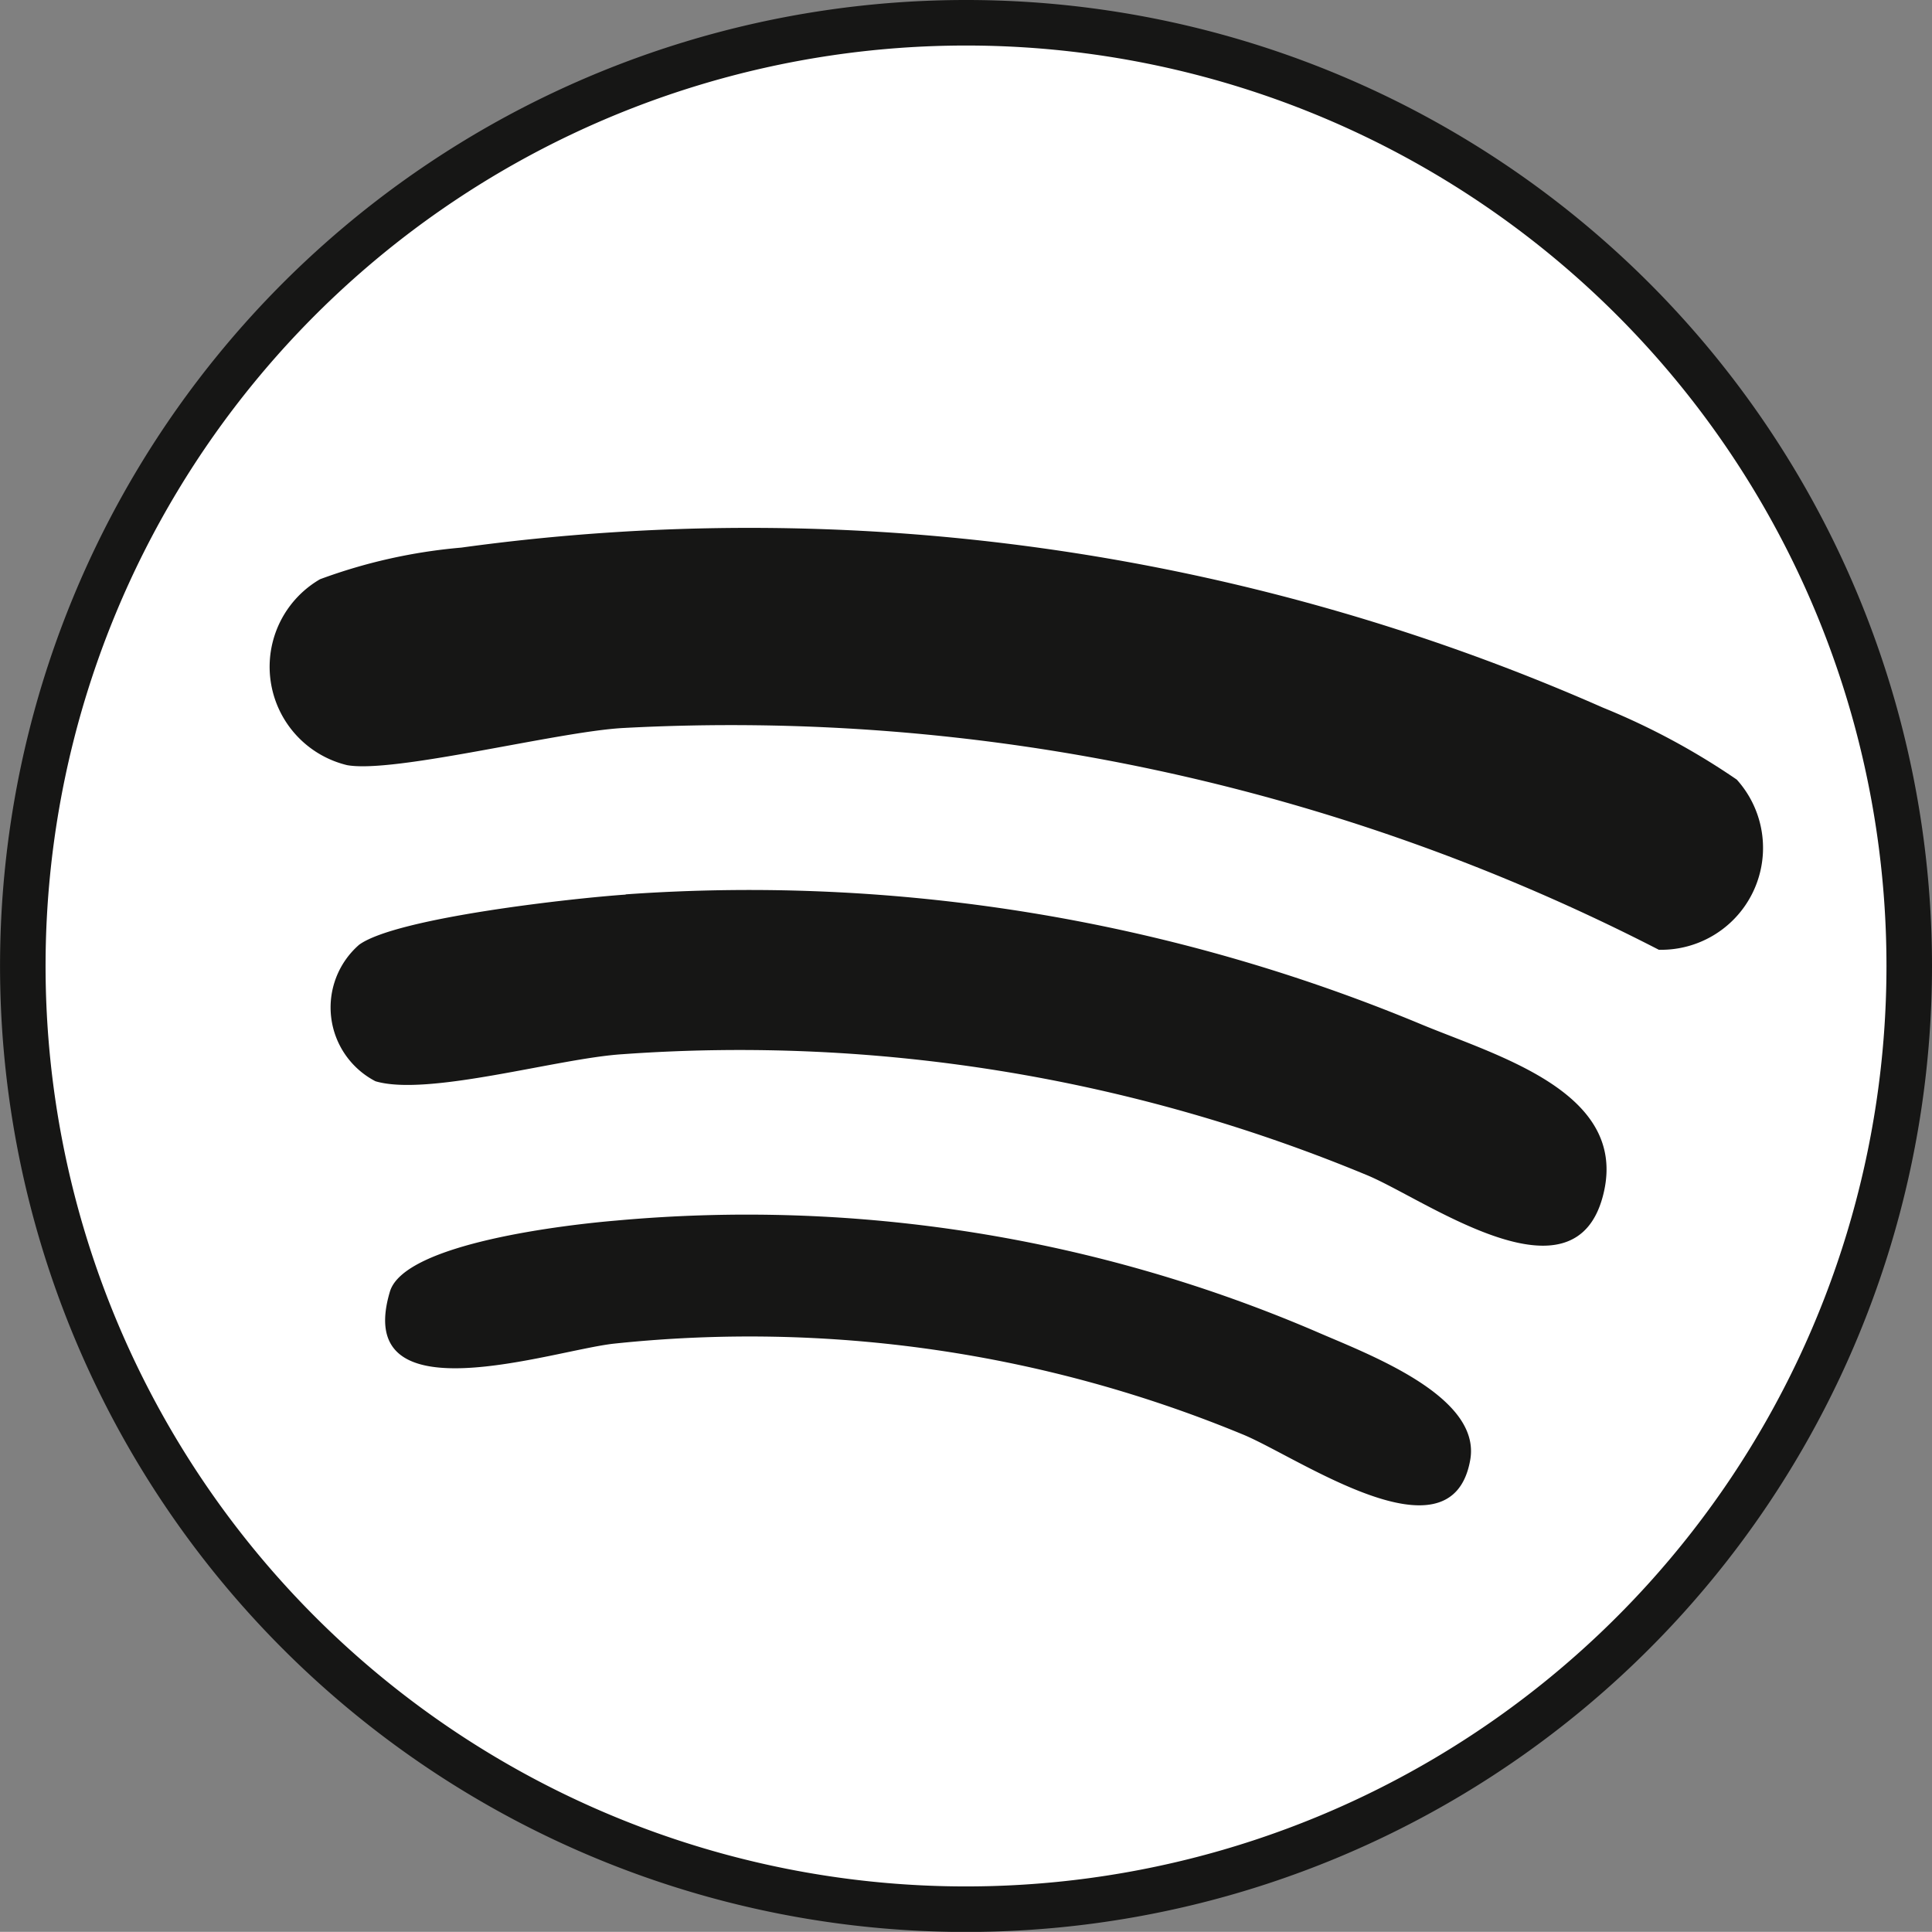
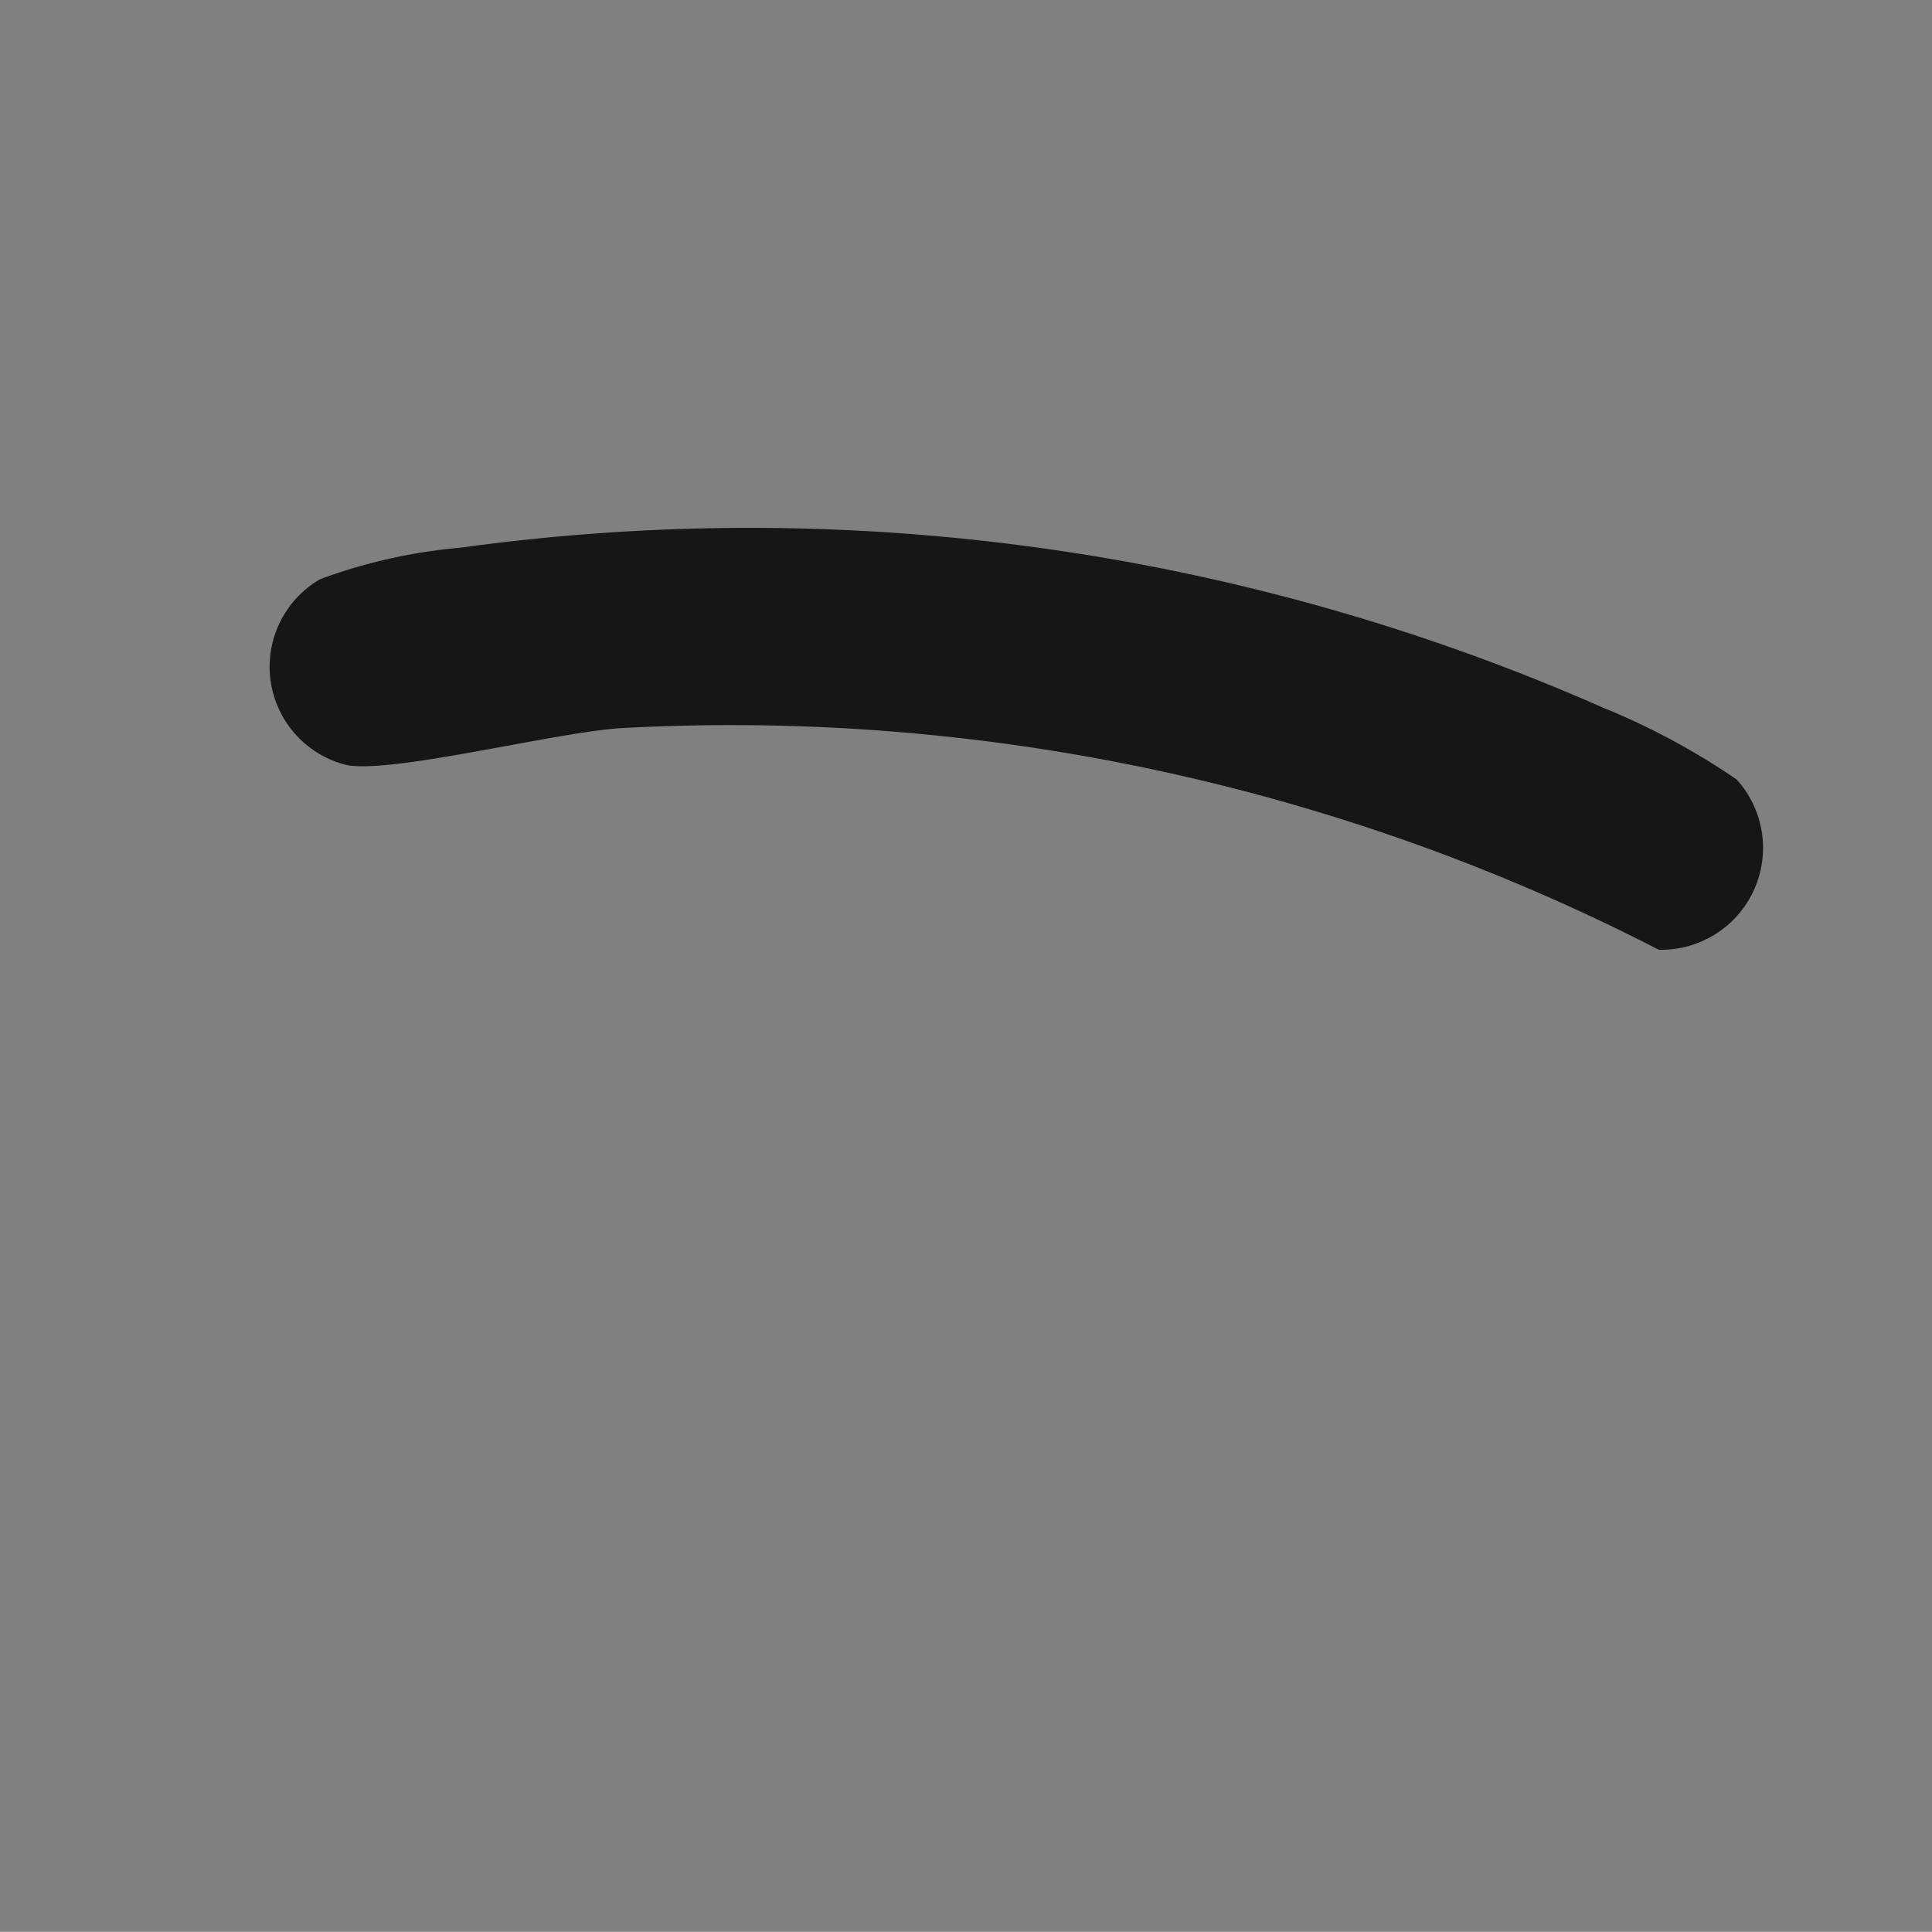
<svg xmlns="http://www.w3.org/2000/svg" width="42.435" height="42.432" viewBox="0 0 42.435 42.432">
  <rect x="0" y="0" width="42.435" height="42.432" fill="#808080" stroke="none" />
  <g id="Spotify" transform="translate(0.5 0.5)">
-     <path id="Caminho_1958" data-name="Caminho 1958" d="M145.721,47.883A20.717,20.717,0,1,1,125,27.167,20.716,20.716,0,0,1,145.721,47.883Z" transform="translate(-104.286 -27.167)" fill="#fff" stroke="#161615" stroke-width="1" />
+     <path id="Caminho_1958" data-name="Caminho 1958" d="M145.721,47.883Z" transform="translate(-104.286 -27.167)" fill="#fff" stroke="#161615" stroke-width="1" />
    <path id="Caminho_1960" data-name="Caminho 1960" d="M138.577,36.924a2.238,2.238,0,0,1-1.714,3.735,44.526,44.526,0,0,0-22.766-4.87c-1.443.084-5.015,1-6.045.815a2.223,2.223,0,0,1-.594-4.084,11.879,11.879,0,0,1,3.1-.694,46.471,46.471,0,0,1,25.076,3.514,15.534,15.534,0,0,1,2.946,1.585" transform="translate(-100.928 -20.298)" fill="#161615" />
-     <path id="Caminho_1961" data-name="Caminho 1961" d="M113.34,34.51a38.389,38.389,0,0,1,17.46,2.849c1.664.694,4.521,1.48,4.027,3.68-.589,2.631-3.95.145-5.228-.371a35.9,35.9,0,0,0-16.33-2.647c-1.414.089-4.271.936-5.425.594a1.826,1.826,0,0,1-.357-3c.825-.594,4.686-1.02,5.853-1.1" transform="translate(-100.097 -15.366)" fill="#161615" />
-     <path id="Caminho_1962" data-name="Caminho 1962" d="M112.389,37.251a31.692,31.692,0,0,1,15.352,2.429c1.109.486,3.661,1.411,3.406,2.831-.415,2.329-3.829-.1-5.028-.576a28.339,28.339,0,0,0-13.767-1.982c-1.348.142-5.772,1.672-4.933-1.141.318-1.07,3.927-1.474,4.97-1.561" transform="translate(-99.355 -10.942)" fill="#161615" />
  </g>
</svg>